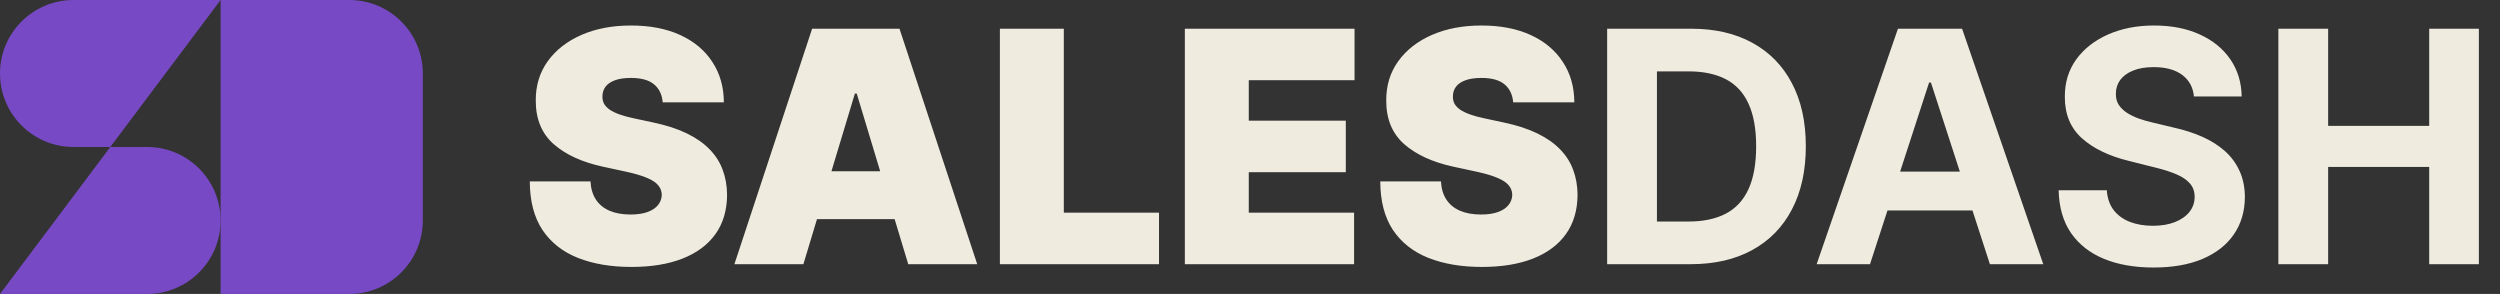
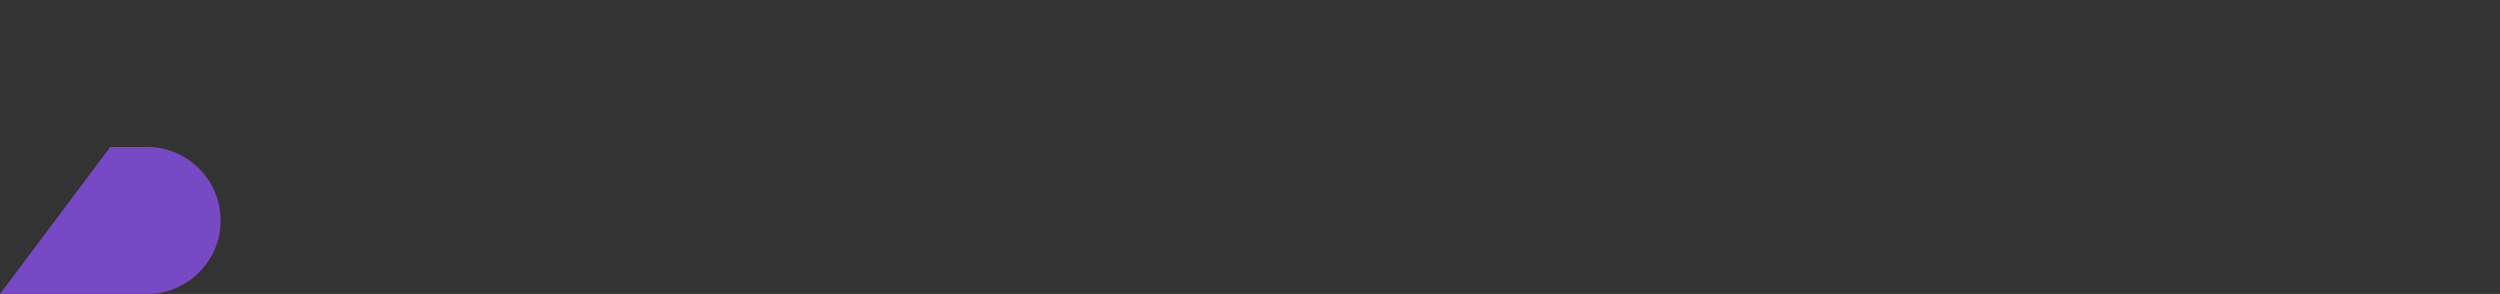
<svg xmlns="http://www.w3.org/2000/svg" width="3861" height="454" viewBox="0 0 3861 454" fill="none">
  <rect x="0" y="0" width="3861" height="454" fill="#333333" stroke="none" />
  <g clip-path="url(#clip0_830_4)">
-     <path d="M0 113.5C0 176.184 50.845 227 113.565 227H170.348L203.729 182.517L205.21 180.543L340.696 0H113.565C50.845 0 0 50.816 0 113.5Z" fill="#7749C5" />
    <path d="M227.13 454C289.851 454 340.696 403.184 340.696 340.5C340.696 277.816 289.851 227 227.13 227H170.348L136.967 271.483L135.485 273.457L0 454H227.13Z" fill="#7749C5" />
-     <path d="M653 113.5C653 50.816 602.155 0 539.435 0H340.696V340.5V454H539.435C602.155 454 653 403.184 653 340.5V113.5Z" fill="#7749C5" />
-     <path d="M1023.46 158C1022.51 146.163 1018.07 136.93 1010.14 130.301C1002.33 123.672 990.435 120.358 974.455 120.358C964.275 120.358 955.929 121.601 949.419 124.087C943.027 126.454 938.292 129.709 935.214 133.852C932.137 137.995 930.539 142.73 930.42 148.057C930.184 152.437 930.953 156.402 932.729 159.953C934.623 163.386 937.582 166.523 941.607 169.364C945.631 172.086 950.78 174.572 957.054 176.821C963.328 179.07 970.785 181.082 979.426 182.858L1009.26 189.25C1029.38 193.511 1046.6 199.134 1060.92 206.118C1075.25 213.102 1086.97 221.329 1096.08 230.798C1105.2 240.15 1111.88 250.685 1116.14 262.403C1120.52 274.122 1122.77 286.906 1122.89 300.756C1122.77 324.667 1116.8 344.908 1104.96 361.48C1093.12 378.052 1076.19 390.659 1054.18 399.3C1032.28 407.941 1005.94 412.261 975.165 412.261C943.56 412.261 915.979 407.586 892.423 398.234C868.986 388.883 850.757 374.501 837.736 355.088C824.833 335.557 818.323 310.58 818.205 280.159H911.955C912.546 291.286 915.328 300.637 920.3 308.213C925.271 315.789 932.255 321.53 941.251 325.436C950.366 329.342 961.197 331.295 973.744 331.295C984.279 331.295 993.098 329.993 1000.2 327.389C1007.3 324.785 1012.69 321.175 1016.36 316.558C1020.03 311.942 1021.92 306.674 1022.04 300.756C1021.92 295.192 1020.09 290.339 1016.54 286.196C1013.1 281.935 1007.42 278.147 999.49 274.832C991.559 271.4 980.847 268.204 967.352 265.244L931.131 257.432C898.934 250.448 873.543 238.788 854.959 222.453C836.493 206 827.319 183.568 827.438 155.159C827.319 132.077 833.474 111.894 845.903 94.612C858.451 77.212 875.792 63.658 897.928 53.952C920.181 44.245 945.69 39.392 974.455 39.392C1003.81 39.392 1029.2 44.304 1050.63 54.129C1072.05 63.954 1088.56 77.803 1100.16 95.678C1111.88 113.433 1117.8 134.207 1117.92 158H1023.46ZM1240.75 408H1134.21L1254.24 44.364H1389.18L1509.21 408H1402.68L1323.13 144.506H1320.29L1240.75 408ZM1220.86 264.534H1421.14V338.398H1220.86V264.534ZM1544.23 408V44.364H1642.96V328.455H1789.97V408H1544.23ZM1829.88 408V44.364H2091.95V123.909H1928.6V186.409H2078.46V265.955H1928.6V328.455H2091.24V408H1829.88ZM2336.94 158C2335.99 146.163 2331.55 136.93 2323.62 130.301C2315.81 123.672 2303.91 120.358 2287.93 120.358C2277.75 120.358 2269.41 121.601 2262.9 124.087C2256.5 126.454 2251.77 129.709 2248.69 133.852C2245.61 137.995 2244.02 142.73 2243.9 148.057C2243.66 152.437 2244.43 156.402 2246.21 159.953C2248.1 163.386 2251.06 166.523 2255.08 169.364C2259.11 172.086 2264.26 174.572 2270.53 176.821C2276.8 179.07 2284.26 181.082 2292.9 182.858L2322.73 189.25C2342.86 193.511 2360.08 199.134 2374.4 206.118C2388.72 213.102 2400.44 221.329 2409.56 230.798C2418.67 240.15 2425.36 250.685 2429.62 262.403C2434 274.122 2436.25 286.906 2436.37 300.756C2436.25 324.667 2430.27 344.908 2418.44 361.48C2406.6 378.052 2389.67 390.659 2367.65 399.3C2345.76 407.941 2319.42 412.261 2288.64 412.261C2257.04 412.261 2229.46 407.586 2205.9 398.234C2182.46 388.883 2164.23 374.501 2151.21 355.088C2138.31 335.557 2131.8 310.58 2131.68 280.159H2225.43C2226.02 291.286 2228.8 300.637 2233.78 308.213C2238.75 315.789 2245.73 321.53 2254.73 325.436C2263.84 329.342 2274.67 331.295 2287.22 331.295C2297.76 331.295 2306.57 329.993 2313.68 327.389C2320.78 324.785 2326.17 321.175 2329.83 316.558C2333.5 311.942 2335.4 306.674 2335.52 300.756C2335.4 295.192 2333.56 290.339 2330.01 286.196C2326.58 281.935 2320.9 278.147 2312.97 274.832C2305.04 271.4 2294.32 268.204 2280.83 265.244L2244.61 257.432C2212.41 250.448 2187.02 238.788 2168.44 222.453C2149.97 206 2140.8 183.568 2140.91 155.159C2140.8 132.077 2146.95 111.894 2159.38 94.612C2171.93 77.212 2189.27 63.658 2211.4 53.952C2233.66 44.245 2259.17 39.392 2287.93 39.392C2317.29 39.392 2342.68 44.304 2364.1 54.129C2385.53 63.954 2402.04 77.803 2413.64 95.678C2425.36 113.433 2431.28 134.207 2431.4 158H2336.94ZM2611 408H2482.09V44.364H2612.06C2648.64 44.364 2680.12 51.644 2706.52 66.203C2732.92 80.644 2753.22 101.419 2767.42 128.526C2781.75 155.633 2788.91 188.066 2788.91 225.827C2788.91 263.705 2781.75 296.258 2767.42 323.483C2753.22 350.708 2732.8 371.601 2706.17 386.161C2679.65 400.72 2647.93 408 2611 408ZM2558.97 342.126H2607.8C2630.53 342.126 2649.64 338.102 2665.15 330.053C2680.78 321.885 2692.49 309.278 2700.31 292.233C2708.24 275.069 2712.2 252.934 2712.2 225.827C2712.2 198.956 2708.24 176.999 2700.31 159.953C2692.49 142.908 2680.83 130.36 2665.33 122.311C2649.82 114.262 2630.7 110.237 2607.98 110.237H2558.97V342.126ZM2888.03 408H2805.64L2931.18 44.364H3030.25L3155.61 408H3073.22L2982.13 127.46H2979.29L2888.03 408ZM2882.88 265.067H3077.48V325.081H2882.88V265.067ZM3388.34 148.945C3386.92 134.622 3380.82 123.495 3370.05 115.564C3359.28 107.633 3344.66 103.668 3326.19 103.668C3313.65 103.668 3303.05 105.443 3294.41 108.994C3285.77 112.427 3279.14 117.221 3274.53 123.376C3270.03 129.532 3267.78 136.516 3267.78 144.328C3267.54 150.839 3268.9 156.52 3271.86 161.374C3274.94 166.227 3279.14 170.429 3284.47 173.98C3289.8 177.413 3295.95 180.431 3302.93 183.036C3309.92 185.521 3317.38 187.652 3325.31 189.428L3357.98 197.24C3373.84 200.791 3388.4 205.526 3401.66 211.445C3414.91 217.363 3426.4 224.643 3436.1 233.284C3445.81 241.925 3453.33 252.105 3458.65 263.824C3464.1 275.543 3466.88 288.978 3467 304.129C3466.88 326.383 3461.2 345.678 3449.95 362.013C3438.82 378.23 3422.73 390.836 3401.66 399.832C3380.7 408.71 3355.43 413.149 3325.84 413.149C3296.48 413.149 3270.92 408.651 3249.13 399.655C3227.47 390.659 3210.55 377.342 3198.35 359.705C3186.28 341.949 3179.95 319.991 3179.36 293.831H3253.75C3254.58 306.023 3258.07 316.203 3264.23 324.371C3270.5 332.42 3278.85 338.516 3289.26 342.659C3299.8 346.684 3311.69 348.696 3324.95 348.696C3337.97 348.696 3349.28 346.802 3358.87 343.014C3368.57 339.226 3376.09 333.959 3381.41 327.212C3386.74 320.464 3389.4 312.711 3389.4 303.952C3389.4 295.784 3386.98 288.919 3382.12 283.355C3377.39 277.792 3370.41 273.057 3361.17 269.151C3352.06 265.244 3340.87 261.693 3327.62 258.497L3288.02 248.554C3257.36 241.097 3233.15 229.437 3215.4 213.575C3197.64 197.714 3188.82 176.348 3188.94 149.477C3188.82 127.46 3194.68 108.225 3206.52 91.771C3218.48 75.318 3234.87 62.474 3255.7 53.242C3276.54 44.008 3300.21 39.392 3326.73 39.392C3353.72 39.392 3377.27 44.008 3397.39 53.242C3417.64 62.474 3433.38 75.318 3444.62 91.771C3455.87 108.225 3461.67 127.283 3462.03 148.945H3388.34ZM3518.71 408V44.364H3595.59V194.399H3751.67V44.364H3828.37V408H3751.67V257.787H3595.59V408H3518.71Z" fill="#EFECDF" />
  </g>
  <defs>
    <clipPath id="clip0_830_4">
      <rect width="3861" height="454" fill="white" />
    </clipPath>
  </defs>
</svg>